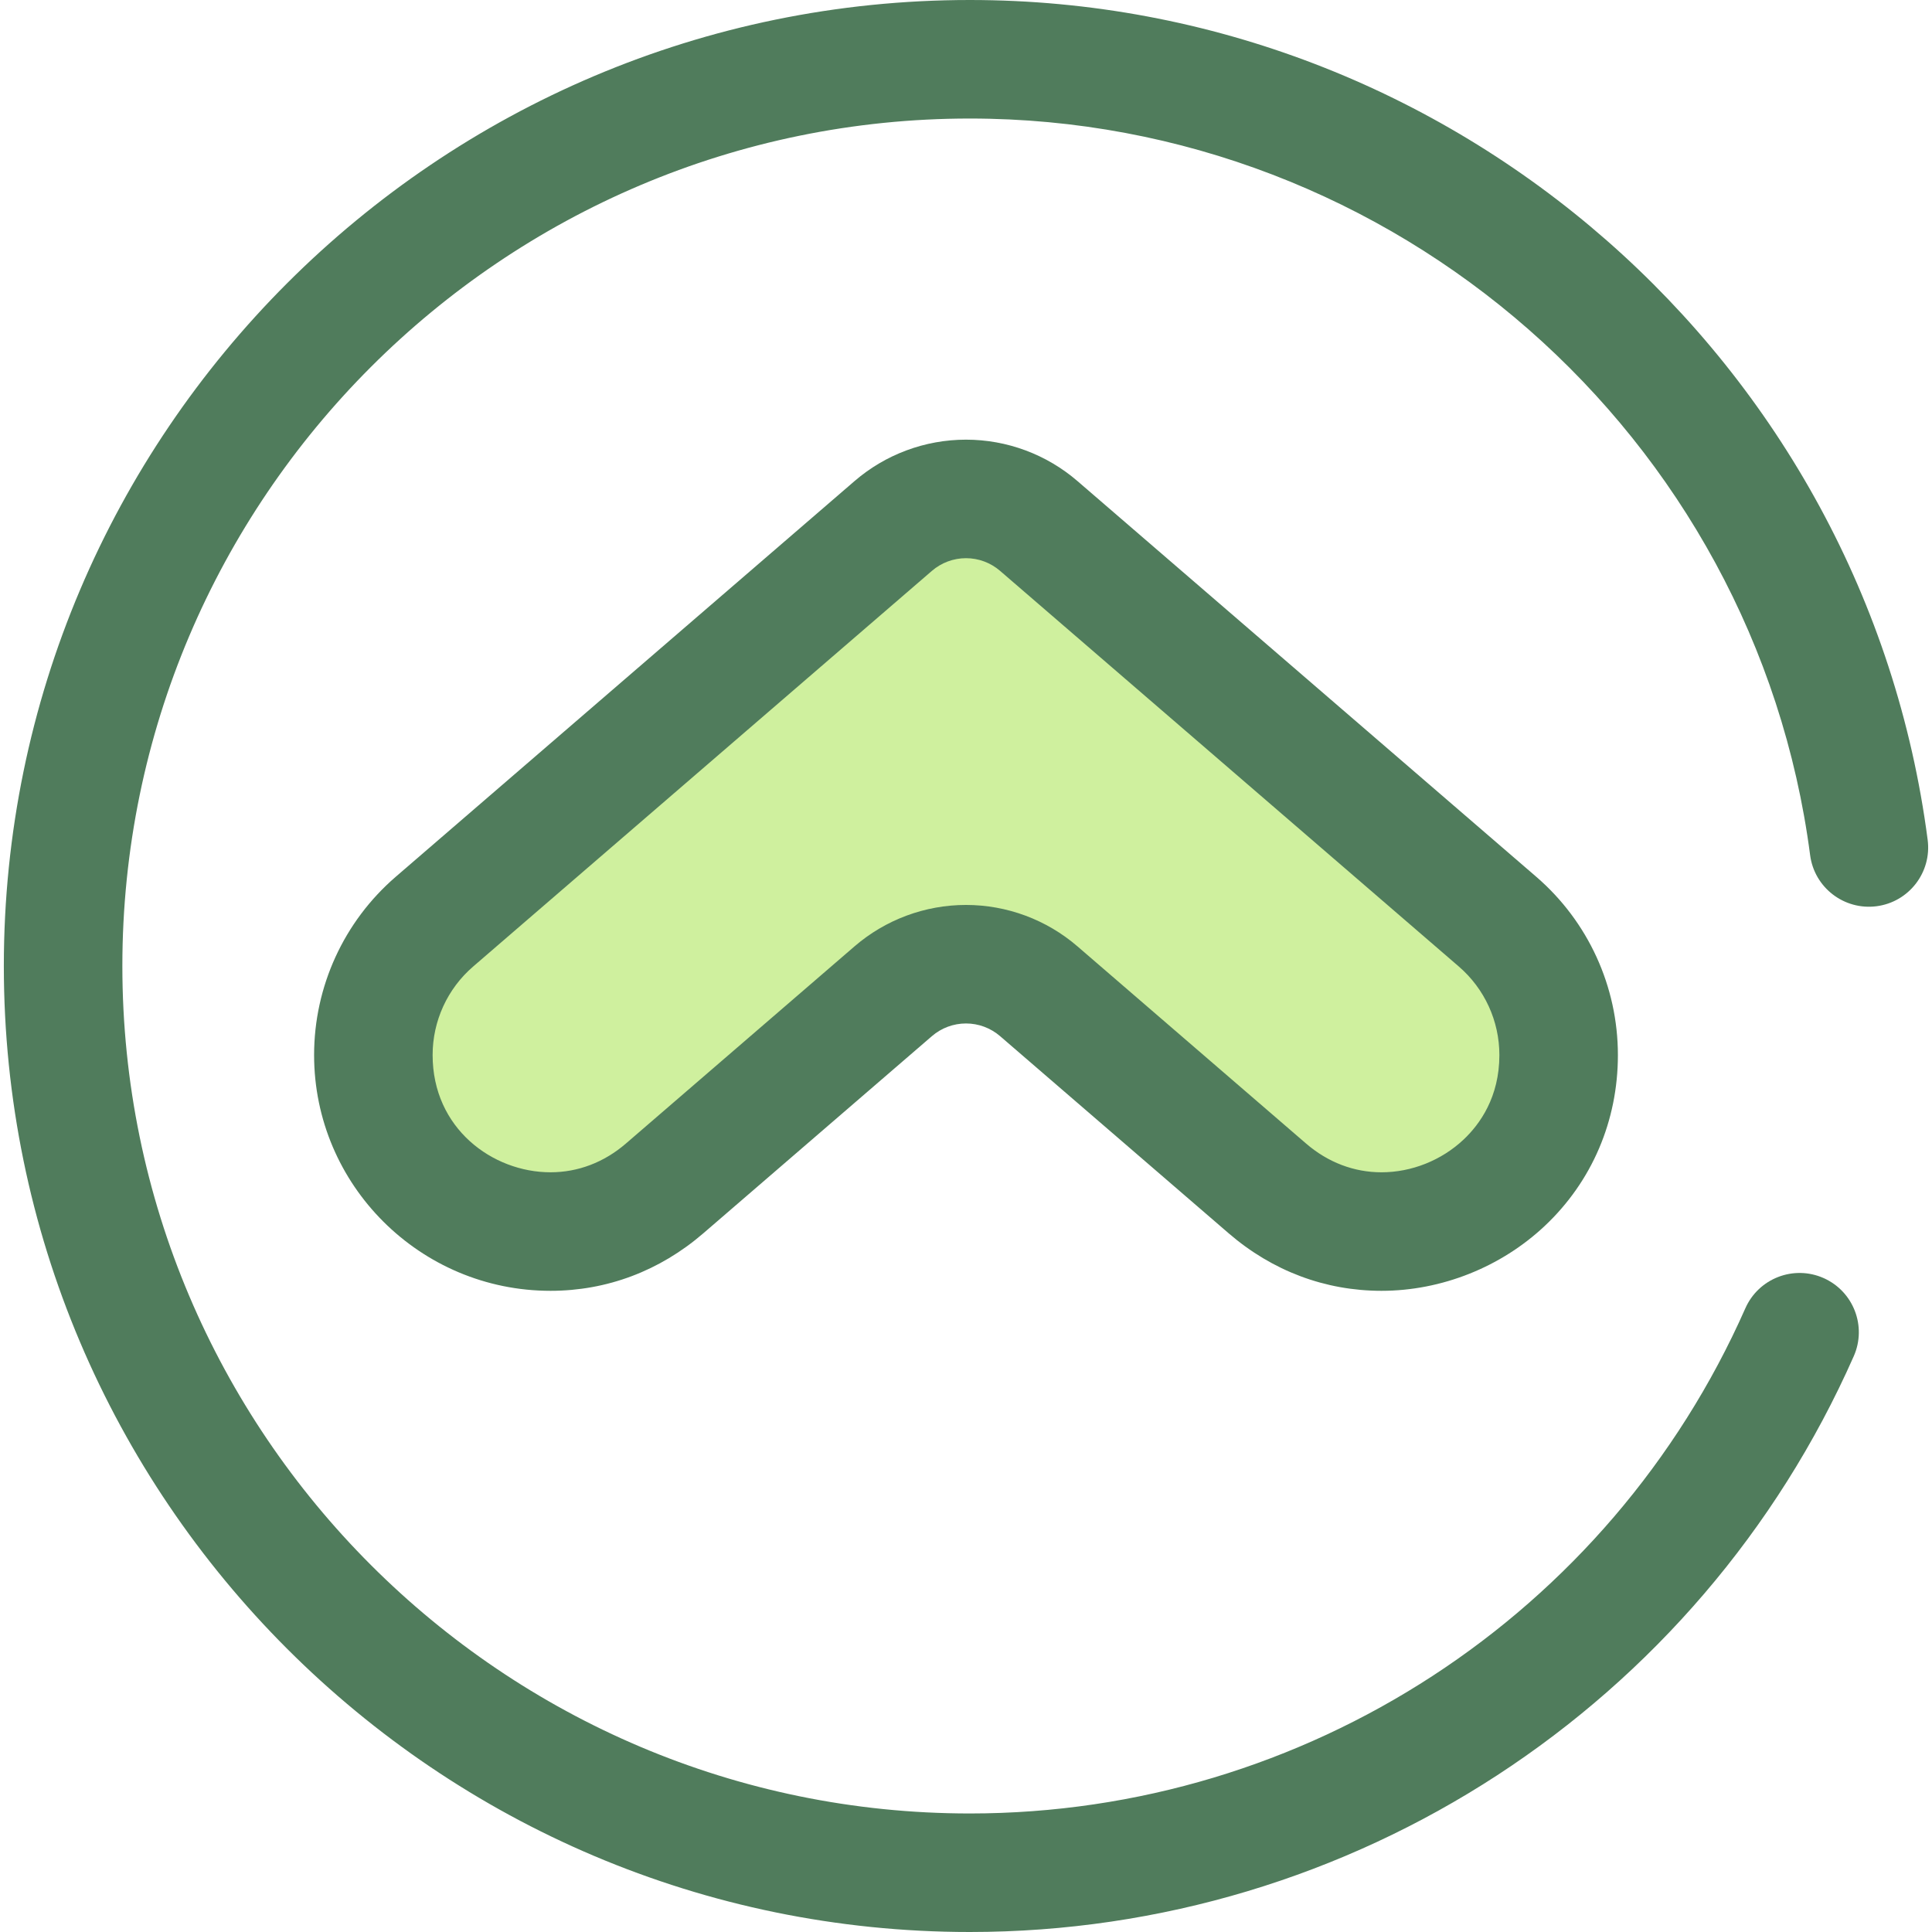
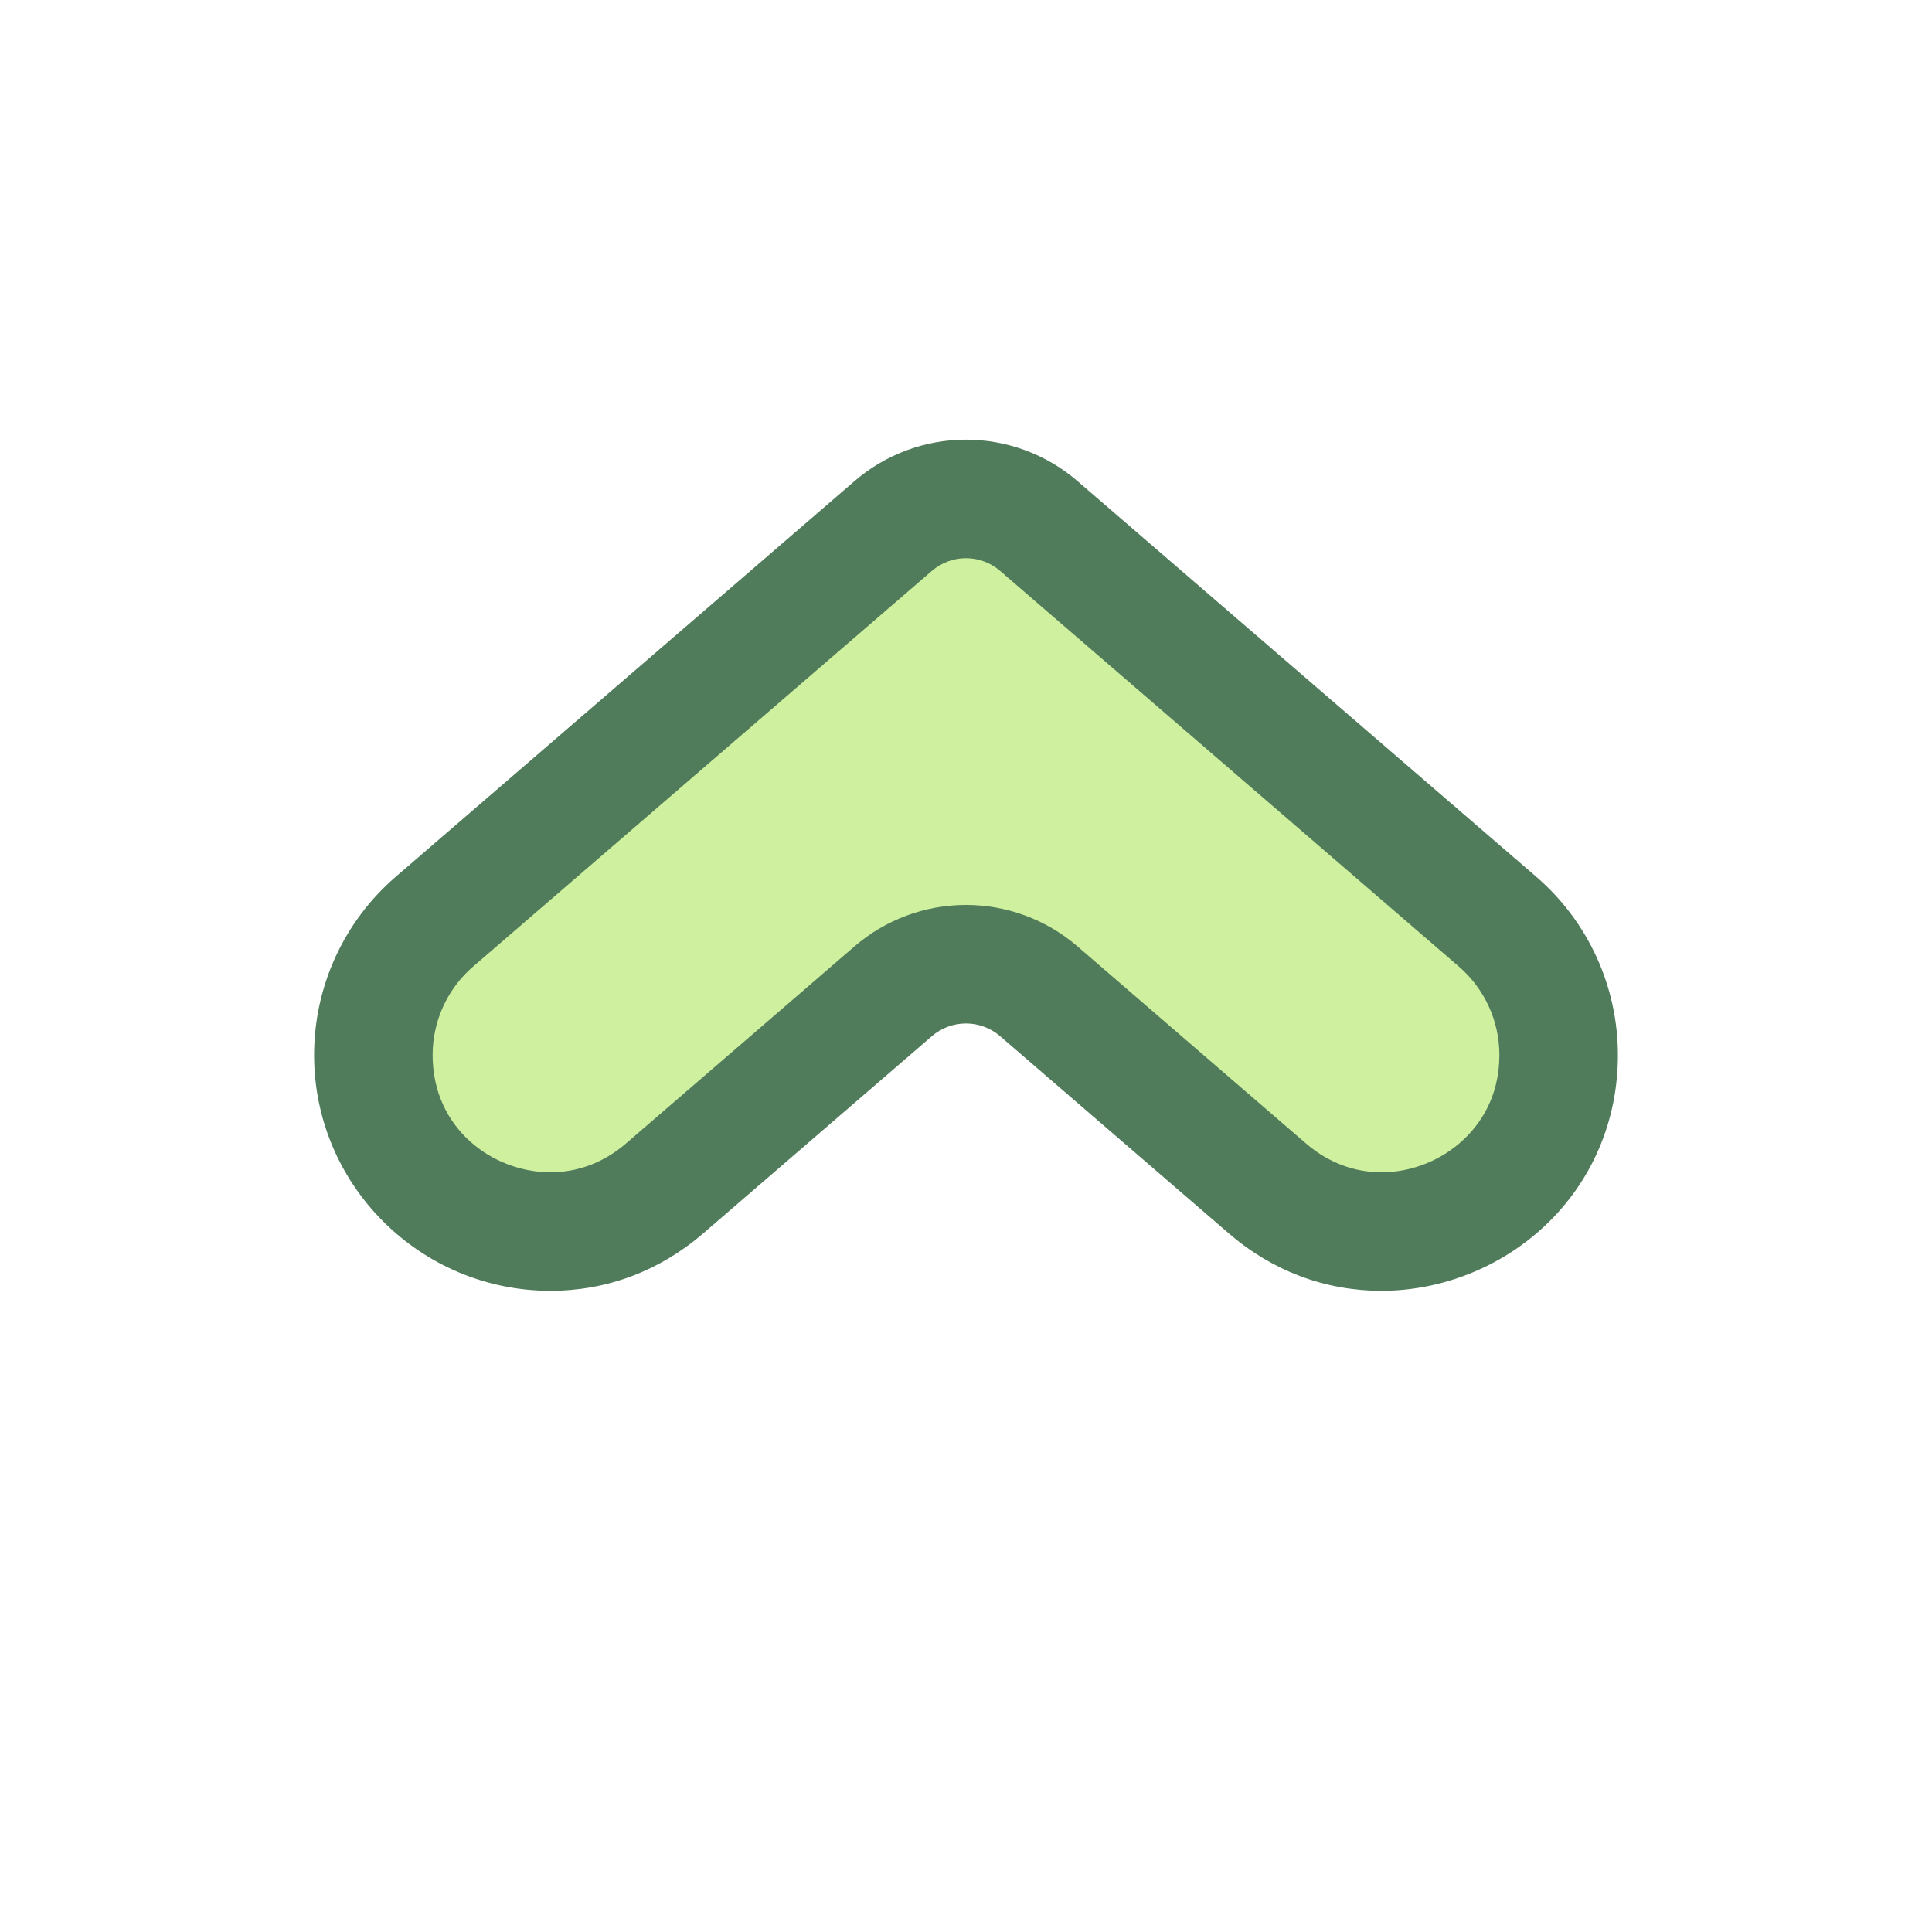
<svg xmlns="http://www.w3.org/2000/svg" version="1.1" id="Layer_1" x="0px" y="0px" viewBox="0 0 512 512" style="enable-background:new 0 0 512 512;" xml:space="preserve">
  <path style="fill:#CFF09E;" d="M396.859,244.244L275.281,139.387c-11.079-9.555-27.485-9.555-38.563,0L115.14,244.244  c-10.282,8.869-16.196,21.774-16.196,35.353l0,0c0,39.953,46.922,61.448,77.177,35.353l60.597-52.262  c11.079-9.555,27.485-9.555,38.563,0l60.597,52.262c30.255,26.095,77.177,4.6,77.177-35.353l0,0  C413.053,266.019,407.142,253.113,396.859,244.244z" />
  <g>
    <path style="fill:#507C5C;" d="M366.11,342.08c-0.002,0-0.003,0-0.005,0c-14.933-0.002-28.933-5.269-40.487-15.236l-60.595-52.262   c-2.508-2.163-5.714-3.353-9.024-3.353c-3.312,0-6.516,1.19-9.024,3.353l-60.597,52.262c-11.556,9.967-25.556,15.236-40.487,15.236   c-34.547,0-62.652-28.03-62.652-62.483c0-18.163,7.889-35.385,21.642-47.247l121.58-104.858   c8.209-7.08,18.699-10.978,29.539-10.978c10.838,0,21.33,3.898,29.541,10.978l121.578,104.858   c13.755,11.864,21.642,29.085,21.642,47.247c0,17.443-6.884,33.527-19.382,45.284C397.761,335.812,381.991,342.08,366.11,342.08z    M255.998,239.819c10.838,0,21.33,3.898,29.539,10.977l60.597,52.263c5.772,4.979,12.679,7.611,19.974,7.611   c0.002,0,0.003,0,0.003,0c7.966,0,15.891-3.158,21.744-8.665c4.332-4.076,9.494-11.27,9.494-22.407   c0-9.018-3.917-17.57-10.747-23.461L265.024,151.28c-2.508-2.163-5.714-3.355-9.024-3.355s-6.516,1.19-9.024,3.353l-121.58,104.858   c-6.83,5.89-10.747,14.441-10.747,23.461c0,19.45,15.885,31.072,31.241,31.072c7.294,0,14.199-2.632,19.973-7.611l60.597-52.262   C234.669,243.717,245.158,239.819,255.998,239.819z" />
-     <path style="fill:#507C5C;" d="M257.016,512c-141.158,0-256-114.842-256-256s114.842-256,256-256   C385.159,0,494.284,95.678,510.85,222.555c1.123,8.602-4.939,16.485-13.54,17.607c-8.597,1.112-16.483-4.939-17.607-13.541   c-14.531-111.288-110.265-195.21-222.687-195.21C133.176,31.411,32.427,132.16,32.427,256s100.749,224.589,224.589,224.589   c88.896,0,169.568-52.551,205.521-133.88c3.509-7.933,12.784-11.523,20.714-8.015c7.934,3.507,11.522,12.781,8.016,20.714   C450.288,452.105,358.34,512,257.016,512z" />
  </g>
  <g>
</g>
  <g>
</g>
  <g>
</g>
  <g>
</g>
  <g>
</g>
  <g>
</g>
  <g>
</g>
  <g>
</g>
  <g>
</g>
  <g>
</g>
  <g>
</g>
  <g>
</g>
  <g>
</g>
  <g>
</g>
  <g>
</g>
</svg>